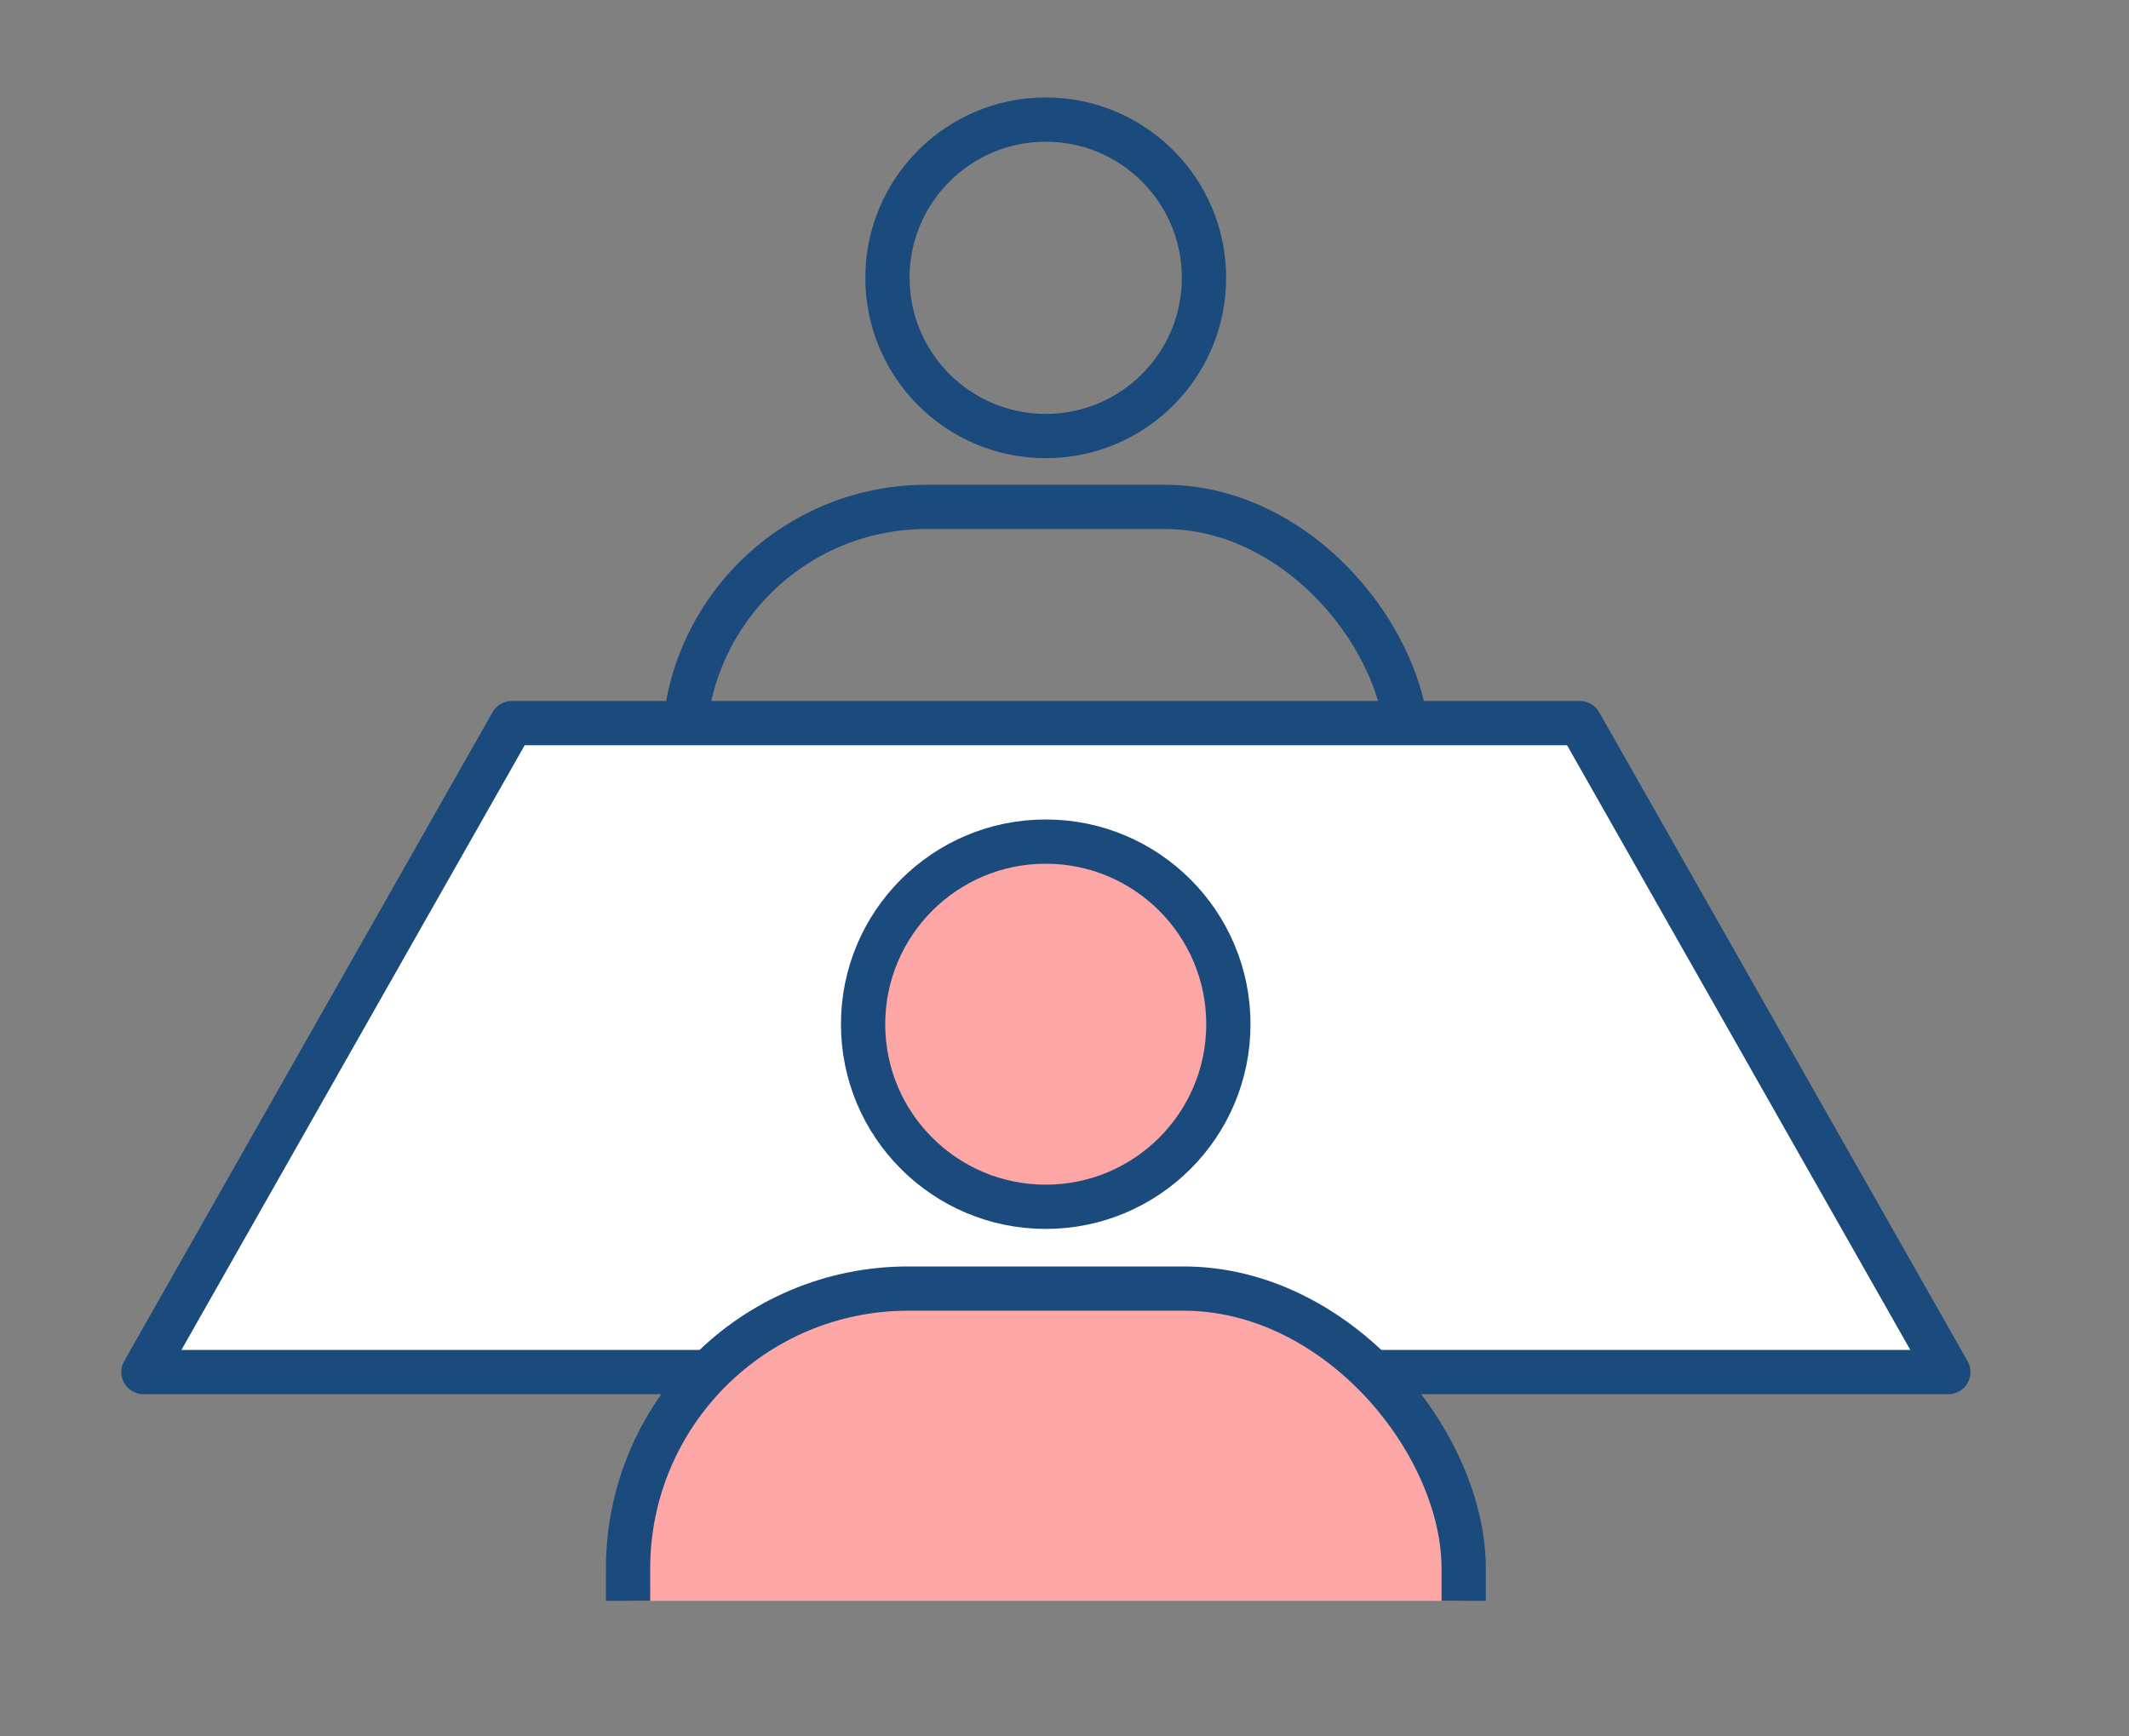
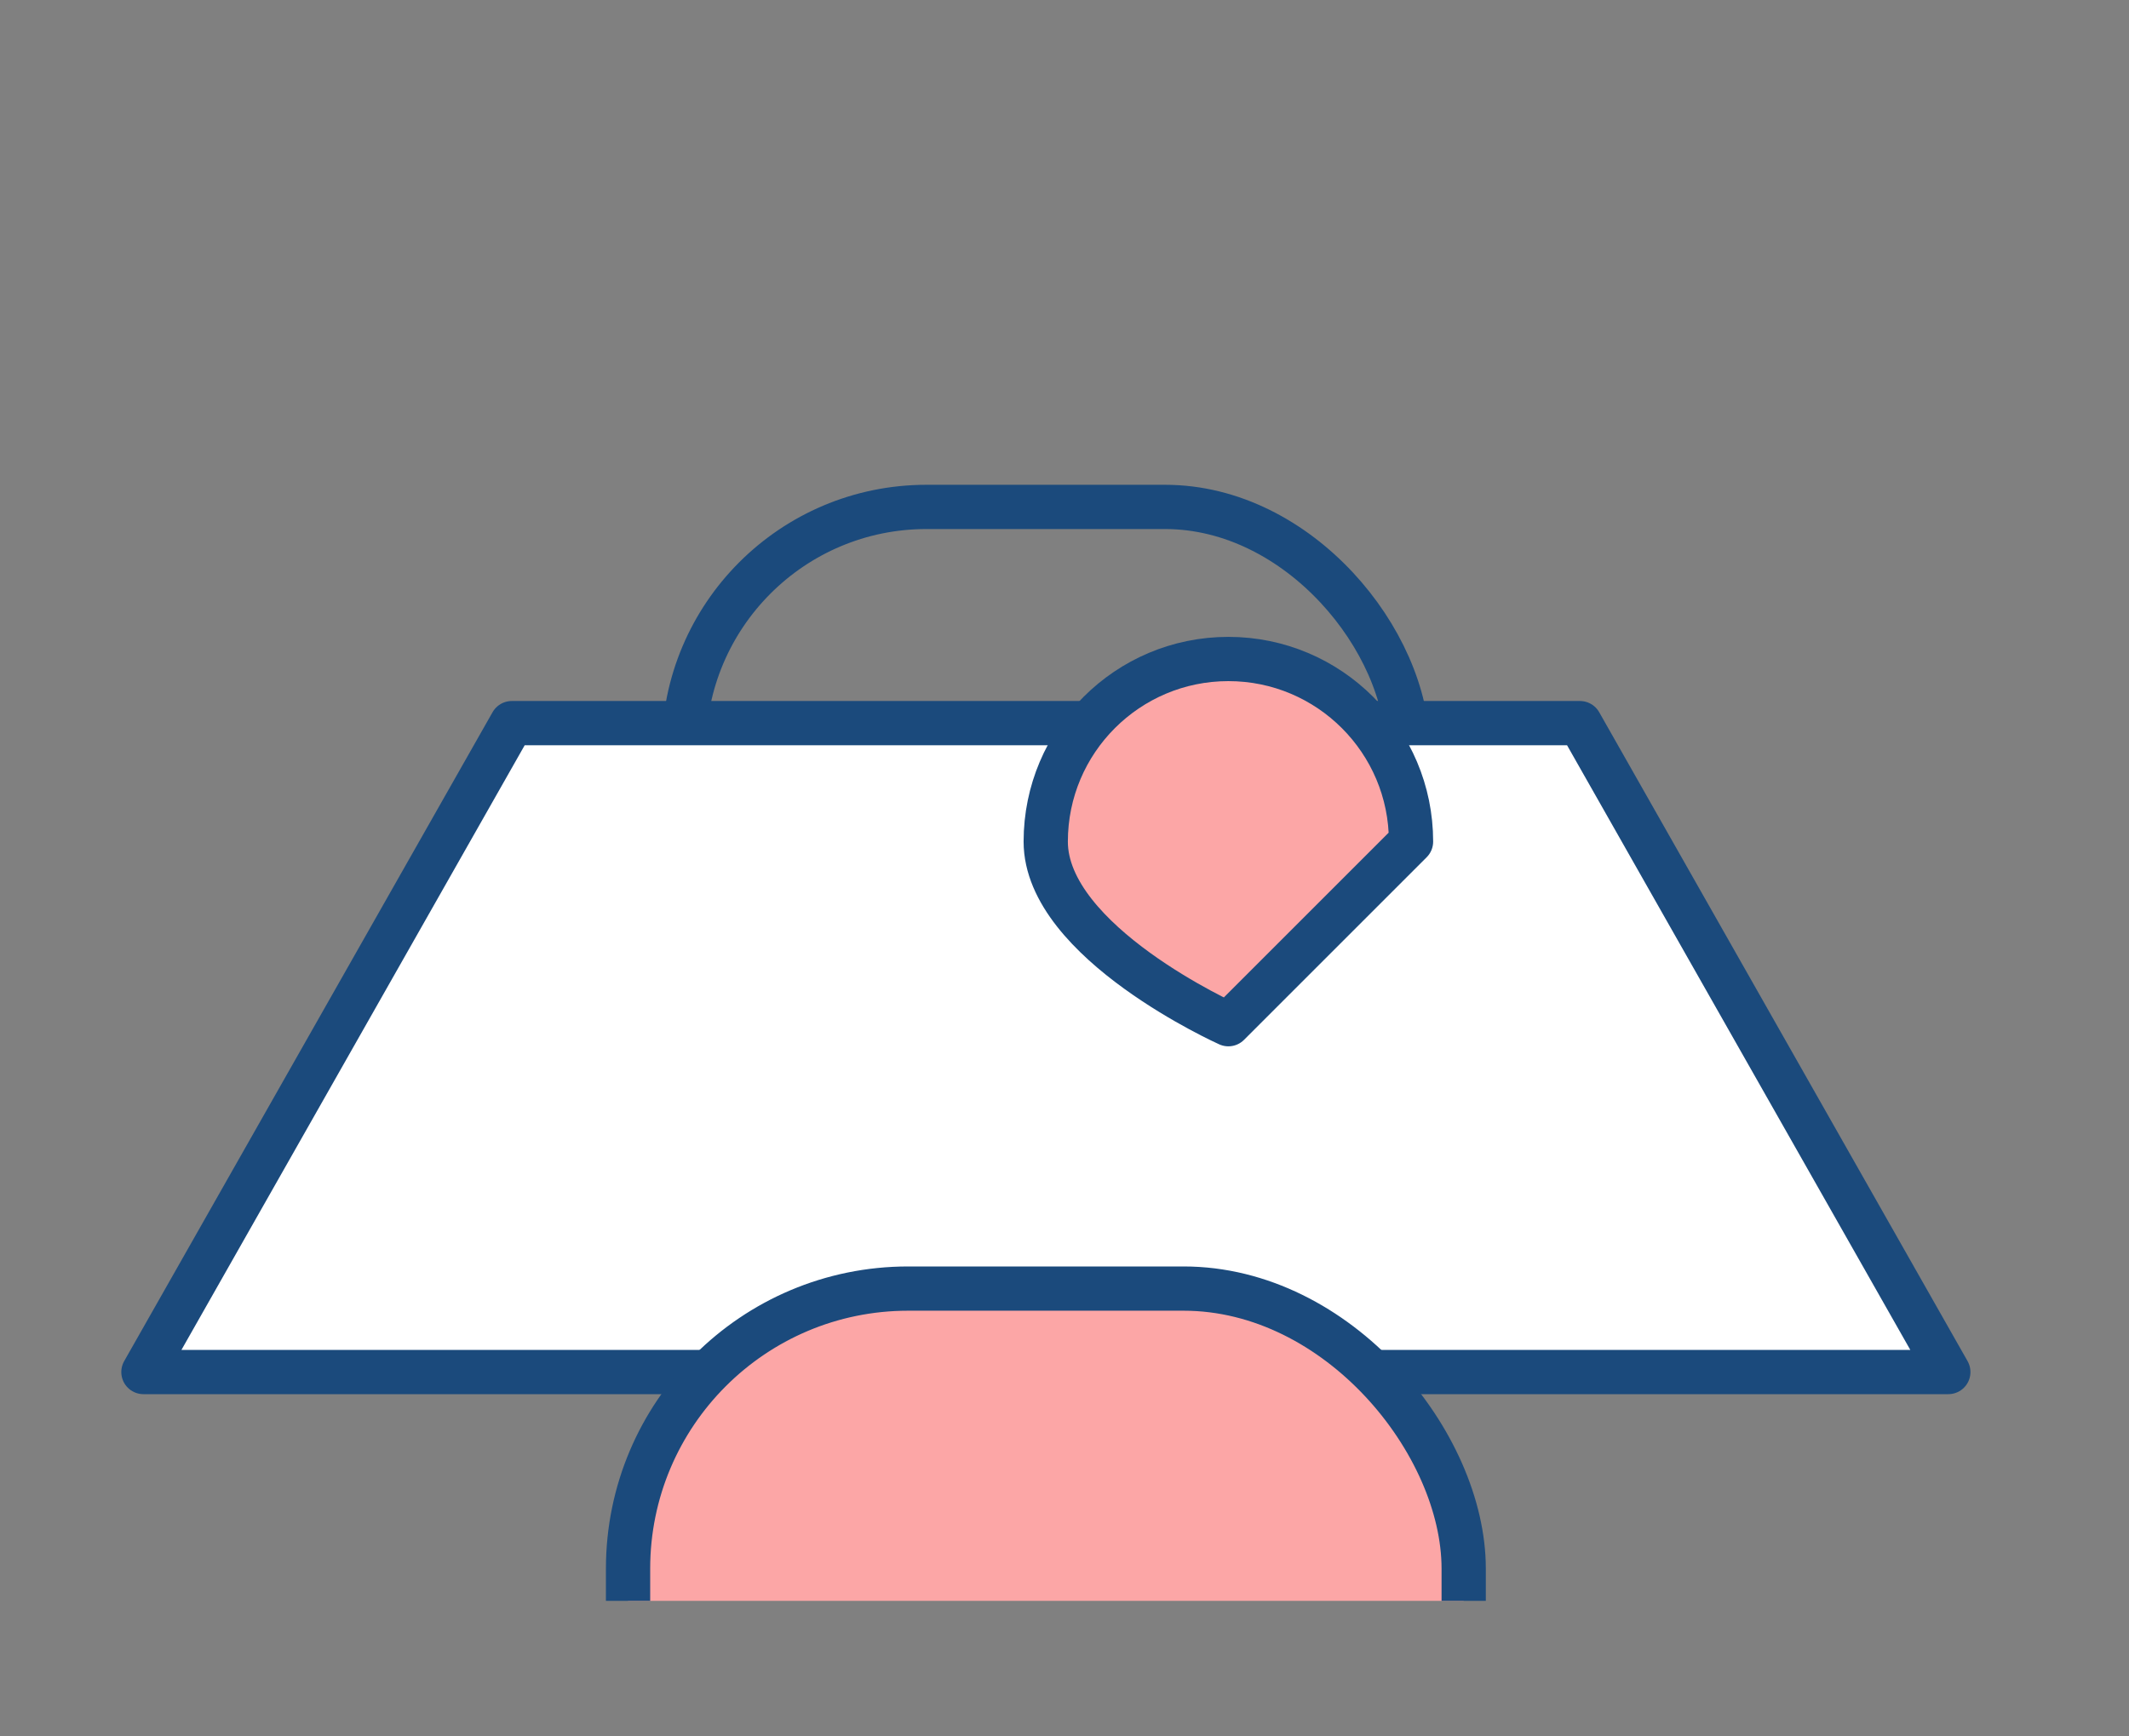
<svg xmlns="http://www.w3.org/2000/svg" id="a" data-name="デザイン" viewBox="0 0 76 62">
  <rect x="0" y="0" width="76" height="62" fill="#808080" stroke="none" />
  <defs>
    <clipPath id="b">
      <rect x="3.17" y="-.44" width="68.38" height="57.6" style="fill: none; stroke-width: 0px;" />
    </clipPath>
  </defs>
  <g style="clip-path: url(#b);">
-     <path d="M42.98,9.92c0,3.12-2.53,5.65-5.65,5.65s-5.65-2.53-5.65-5.65,2.53-5.65,5.65-5.65,5.65,2.53,5.65,5.65Z" style="fill: none; stroke: #1b4a7c; stroke-linecap: round; stroke-linejoin: round; stroke-width: 1.58px;" />
    <rect x="24.41" y="18.1" width="25.84" height="23.89" rx="8.66" ry="8.66" style="fill: none; stroke: #1b4a7c; stroke-linecap: round; stroke-linejoin: round; stroke-width: 1.58px;" />
    <polygon points="69.55 48.99 5.12 48.99 18.27 25.82 56.4 25.82 69.55 48.99" style="fill: #fff; stroke: #1b4a7c; stroke-linecap: round; stroke-linejoin: round; stroke-width: 1.58px;" />
    <g>
      <rect x="22.42" y="46.01" width="29.83" height="27.58" rx="10" ry="10" style="fill: #fca6a6; stroke-width: 0px;" />
      <rect x="22.42" y="46.01" width="29.83" height="27.58" rx="10" ry="10" style="fill: none; stroke: #1b4a7c; stroke-linecap: round; stroke-linejoin: round; stroke-width: 1.58px;" />
    </g>
  </g>
-   <path d="M43.85,36.57c0,3.6-2.92,6.52-6.52,6.52s-6.52-2.92-6.52-6.52,2.92-6.52,6.52-6.52,6.52,2.92,6.52,6.52Z" style="fill: #fca6a6; stroke: #1b4a7c; stroke-linecap: round; stroke-linejoin: round; stroke-width: 1.58px;" />
+   <path d="M43.85,36.57s-6.52-2.92-6.52-6.52,2.92-6.52,6.52-6.52,6.52,2.92,6.52,6.52Z" style="fill: #fca6a6; stroke: #1b4a7c; stroke-linecap: round; stroke-linejoin: round; stroke-width: 1.58px;" />
</svg>